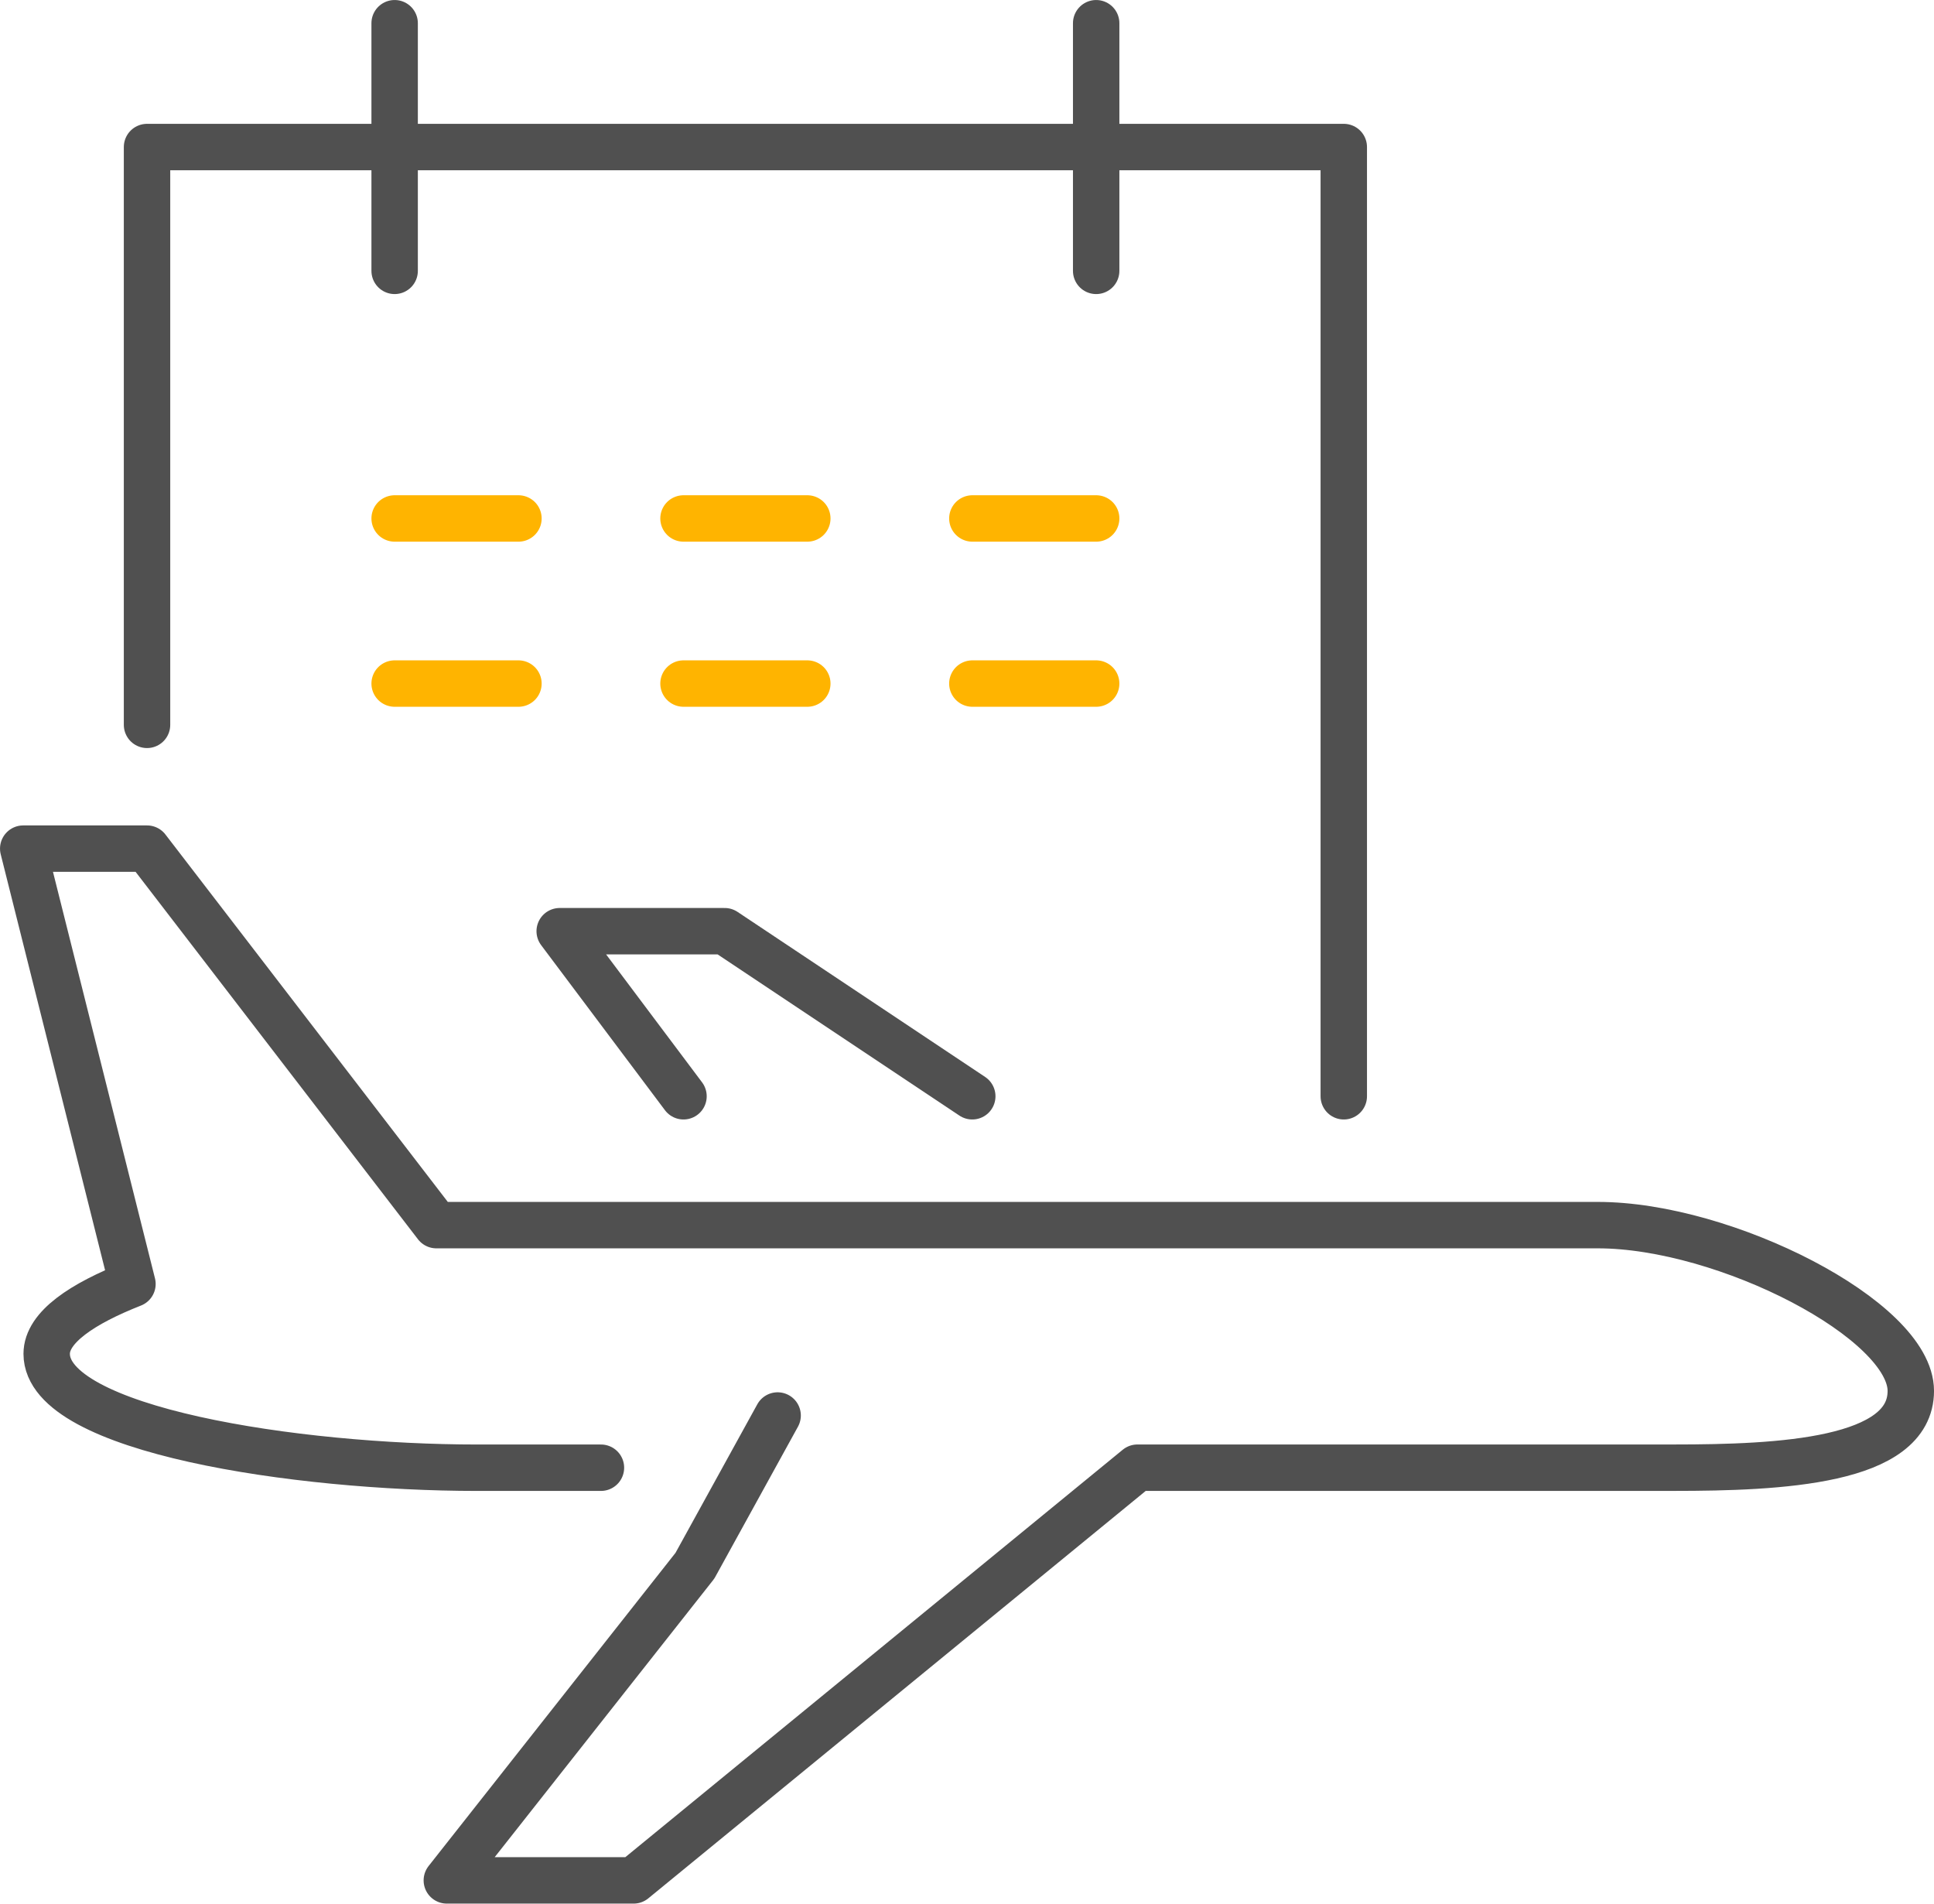
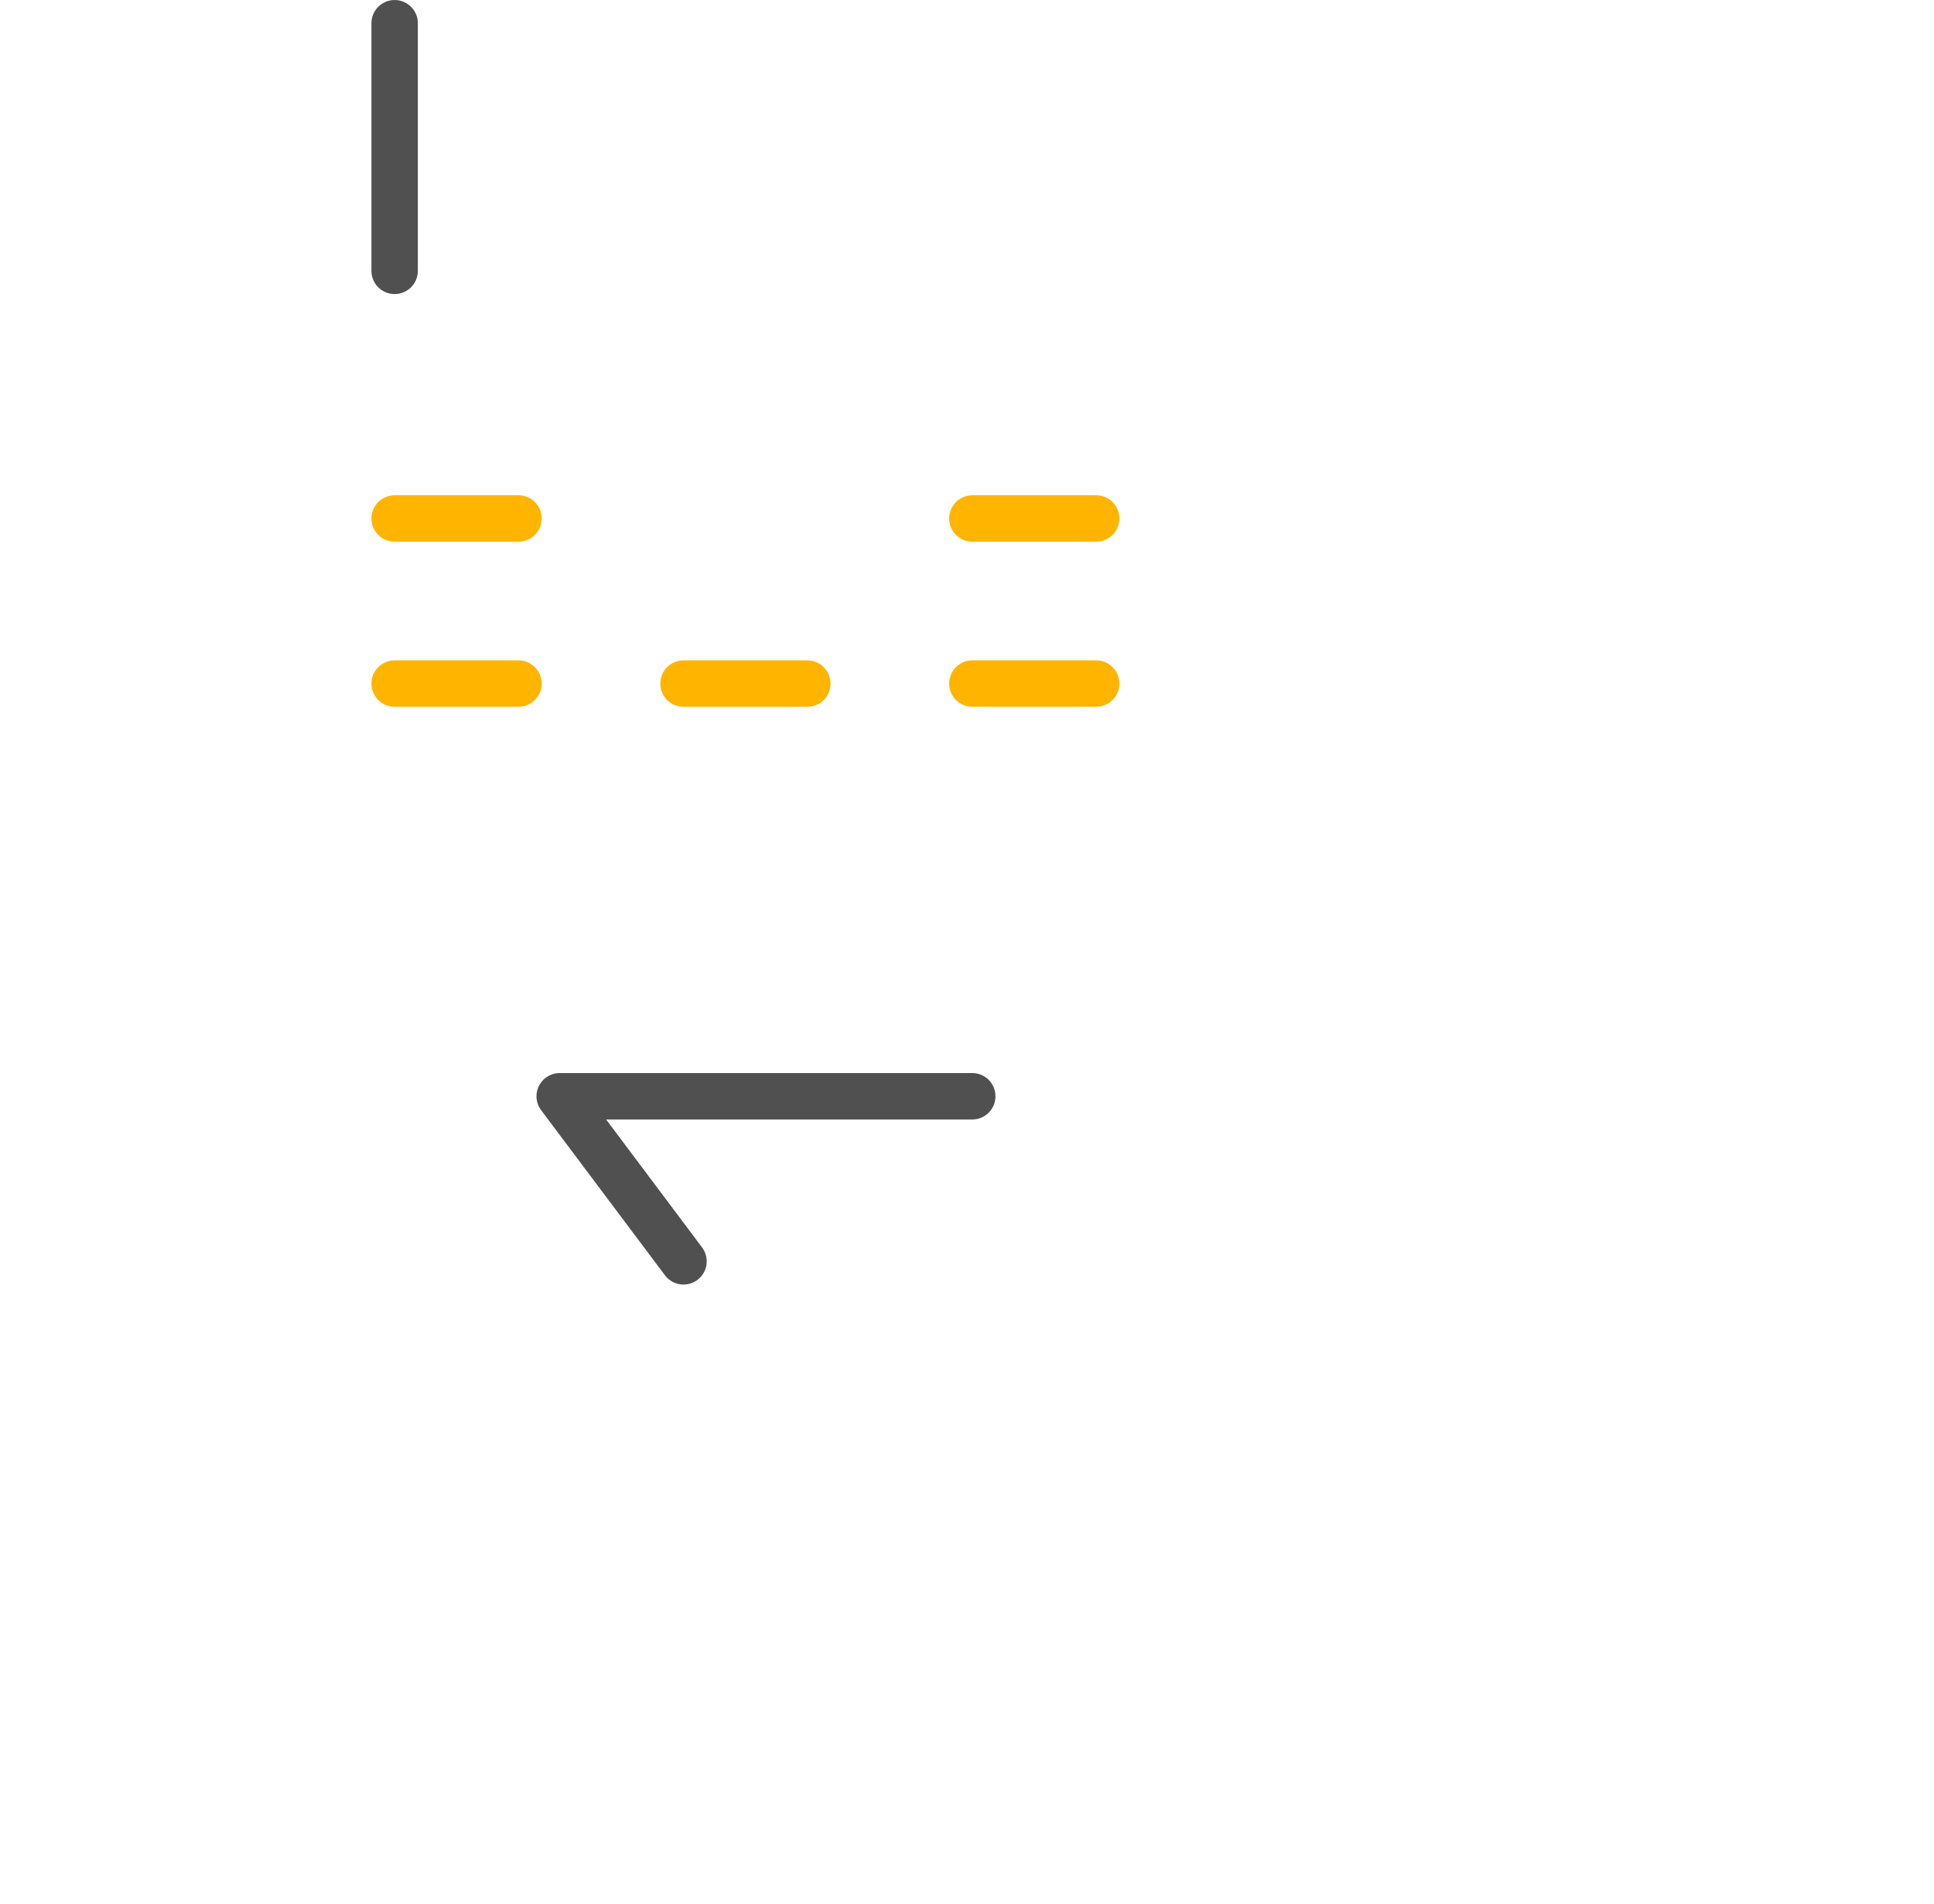
<svg xmlns="http://www.w3.org/2000/svg" width="64.375" height="63.358" viewBox="0 0 64.375 63.358">
  <g id="Artwork_172" data-name="Artwork 172" transform="translate(32.188 31.679)">
    <g id="Group_215" data-name="Group 215" transform="translate(-31.415 -30.906)">
-       <path id="Path_173" data-name="Path 173" d="M26.611,73.7l-2.753,5L15.6,89.173h6.217L38.588,75.437H56.445c3.521,0,7.885-.2,7.885-2.555s-6.172-5.518-10.416-5.518l-38.662,0L5.621,54.833H1.5L5.136,69.322c-1.656.652-2.855,1.438-2.855,2.325,0,2.54,8.331,3.791,14.328,3.791H20.73" transform="translate(-1.5 -27.361)" fill="none" stroke="#505050" stroke-linecap="round" stroke-linejoin="round" stroke-width="1.545" />
-       <path id="Path_174" data-name="Path 174" d="M49.9,65.661l-8.242-5.494H36.167l4.121,5.494" transform="translate(-18.31 -29.947)" fill="none" stroke="#505050" stroke-linecap="round" stroke-linejoin="round" stroke-width="1.545" />
-       <path id="Path_175" data-name="Path 175" d="M9.5,28.731V9.5H49.335V41.093" transform="translate(-5.379 -5.379)" fill="none" stroke="#505050" stroke-linecap="round" stroke-linejoin="round" stroke-width="1.545" />
+       <path id="Path_174" data-name="Path 174" d="M49.9,65.661H36.167l4.121,5.494" transform="translate(-18.31 -29.947)" fill="none" stroke="#505050" stroke-linecap="round" stroke-linejoin="round" stroke-width="1.545" />
      <line id="Line_97" data-name="Line 97" y2="8.242" transform="translate(12.363)" fill="none" stroke="#505050" stroke-linecap="round" stroke-linejoin="round" stroke-width="1.545" />
-       <line id="Line_98" data-name="Line 98" y2="8.242" transform="translate(35.714)" fill="none" stroke="#505050" stroke-linecap="round" stroke-linejoin="round" stroke-width="1.545" />
      <line id="Line_99" data-name="Line 99" x2="4.121" transform="translate(12.363 16.483)" fill="none" stroke="#ffb400" stroke-linecap="round" stroke-linejoin="round" stroke-width="1.545" />
      <line id="Line_100" data-name="Line 100" x2="4.121" transform="translate(12.363 21.978)" fill="none" stroke="#ffb400" stroke-linecap="round" stroke-linejoin="round" stroke-width="1.545" />
-       <line id="Line_101" data-name="Line 101" x2="4.121" transform="translate(21.978 16.483)" fill="none" stroke="#ffb400" stroke-linecap="round" stroke-linejoin="round" stroke-width="1.545" />
      <line id="Line_102" data-name="Line 102" x2="4.121" transform="translate(21.978 21.978)" fill="none" stroke="#ffb400" stroke-linecap="round" stroke-linejoin="round" stroke-width="1.545" />
      <line id="Line_103" data-name="Line 103" x2="4.121" transform="translate(31.593 16.483)" fill="none" stroke="#ffb400" stroke-linecap="round" stroke-linejoin="round" stroke-width="1.545" />
      <line id="Line_104" data-name="Line 104" x2="4.121" transform="translate(31.593 21.978)" fill="none" stroke="#ffb400" stroke-linecap="round" stroke-linejoin="round" stroke-width="1.545" />
    </g>
  </g>
</svg>